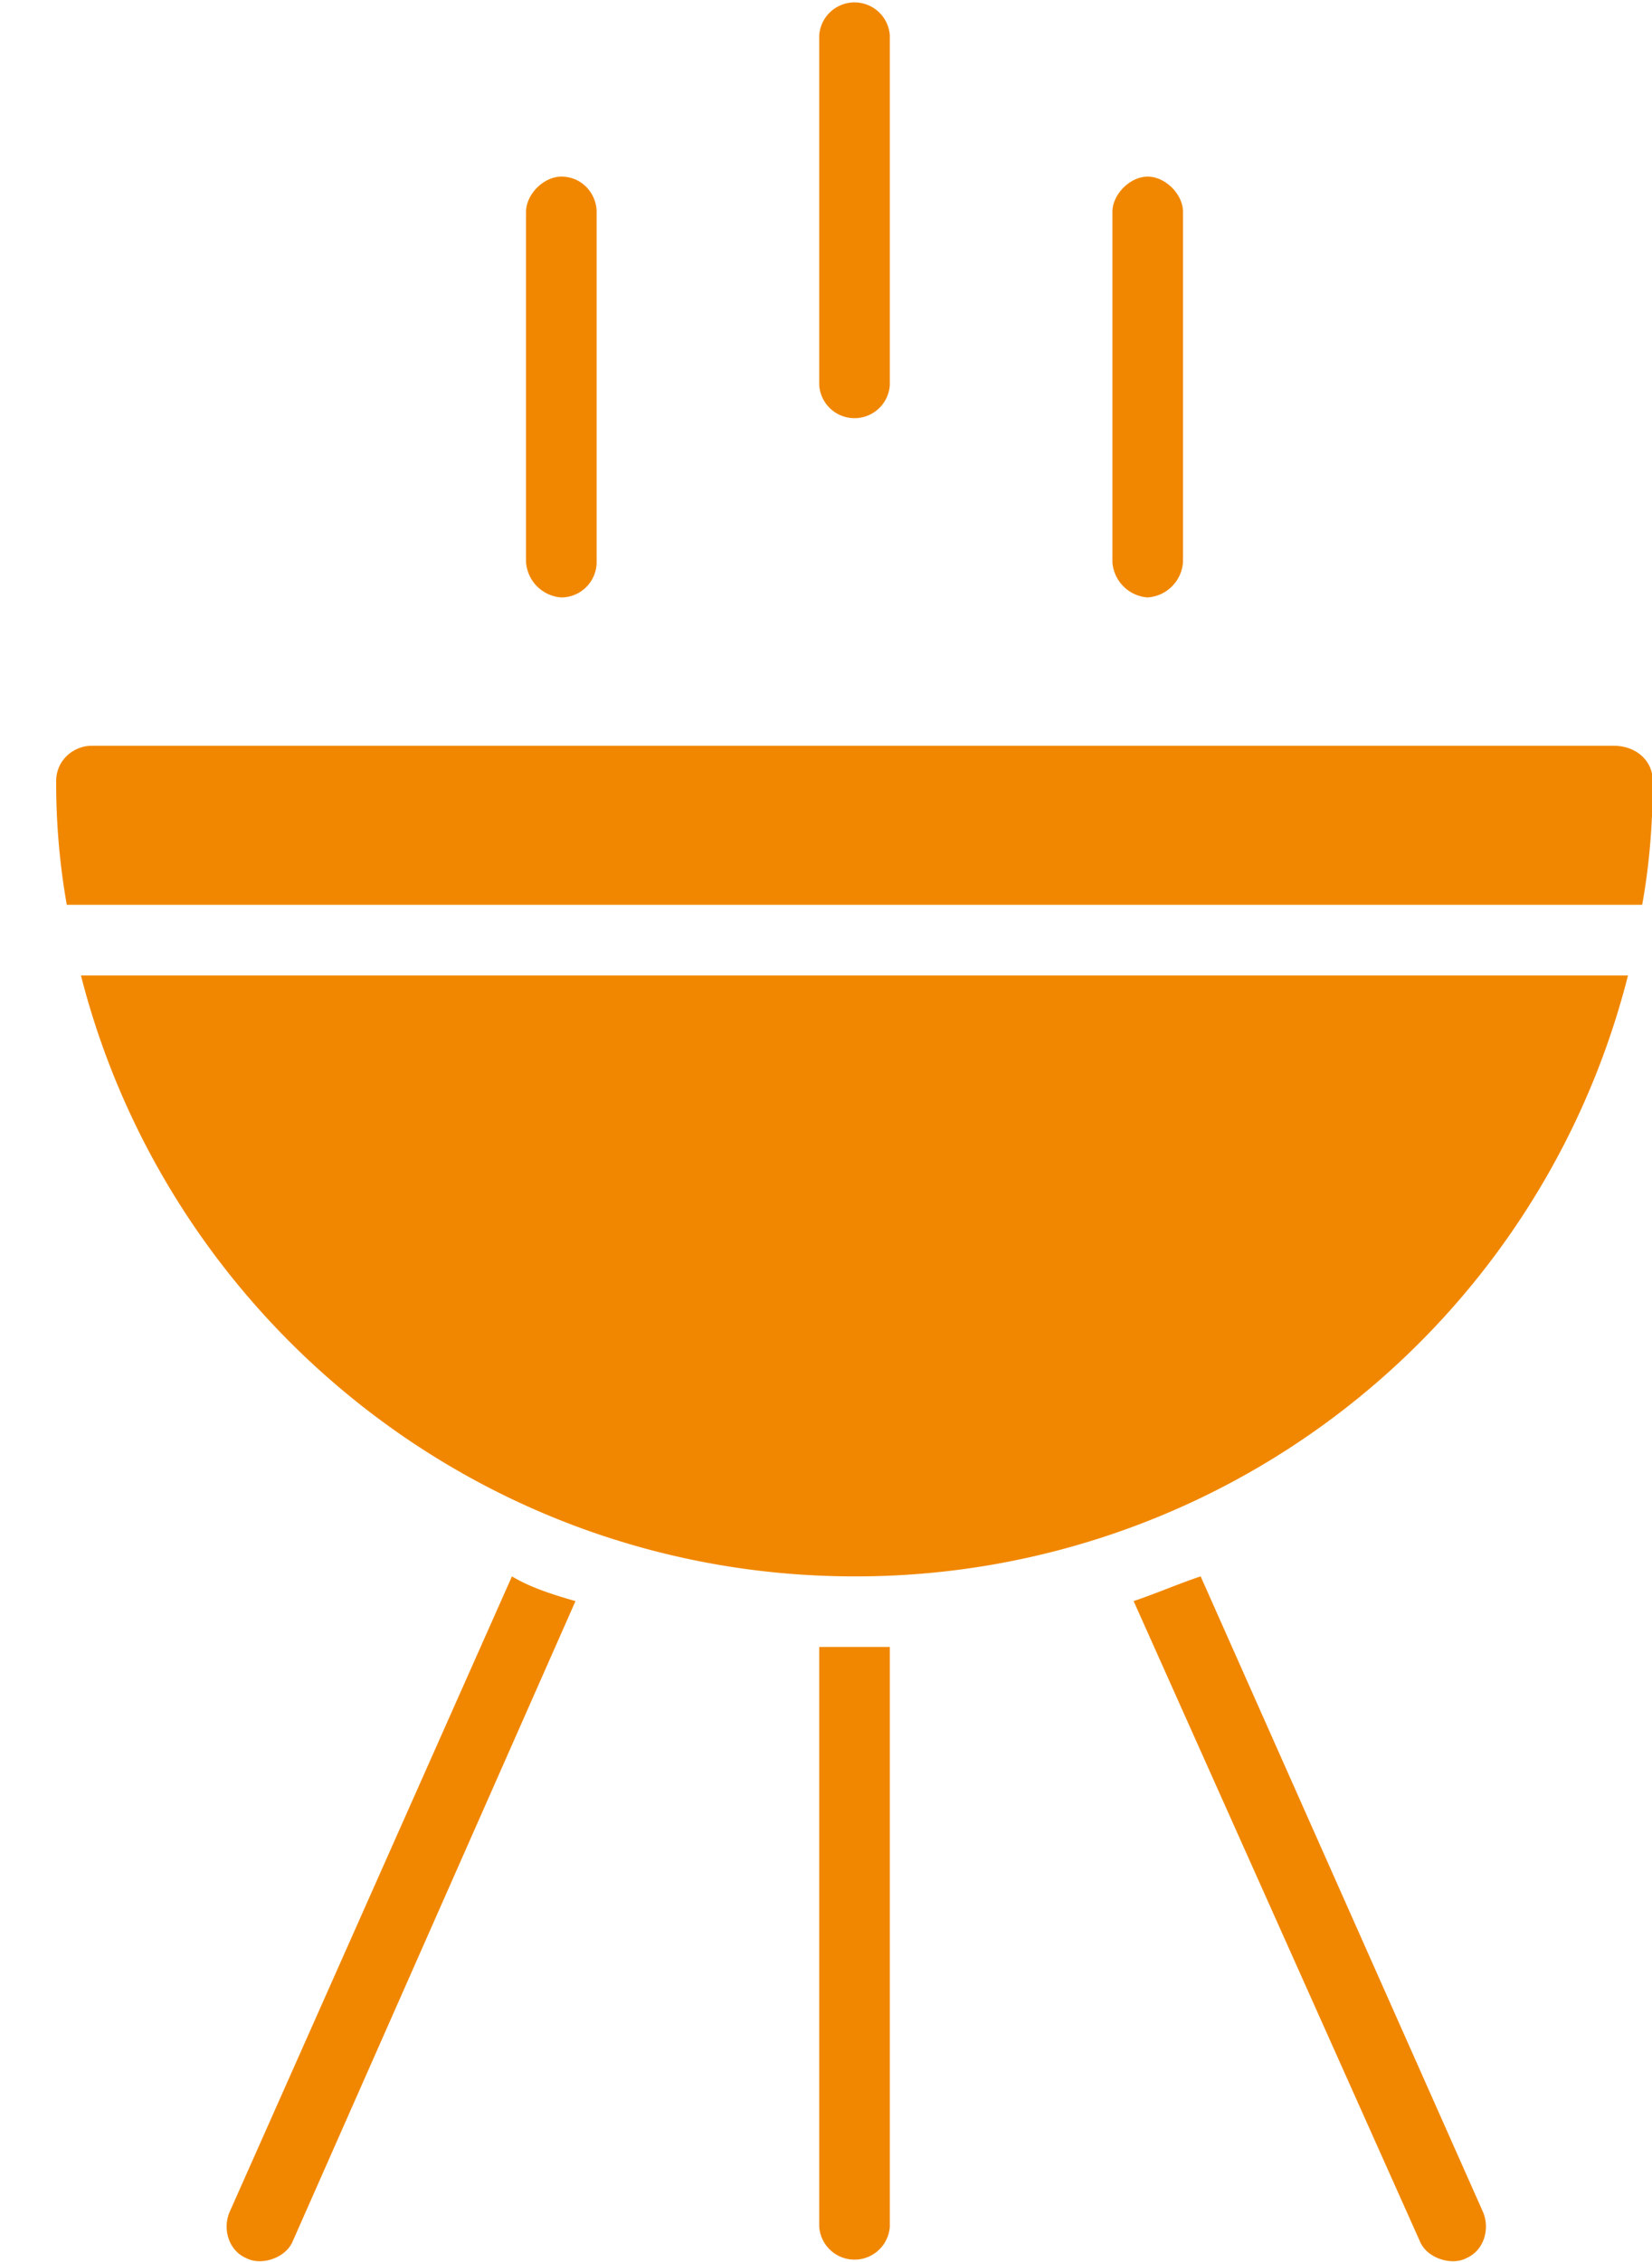
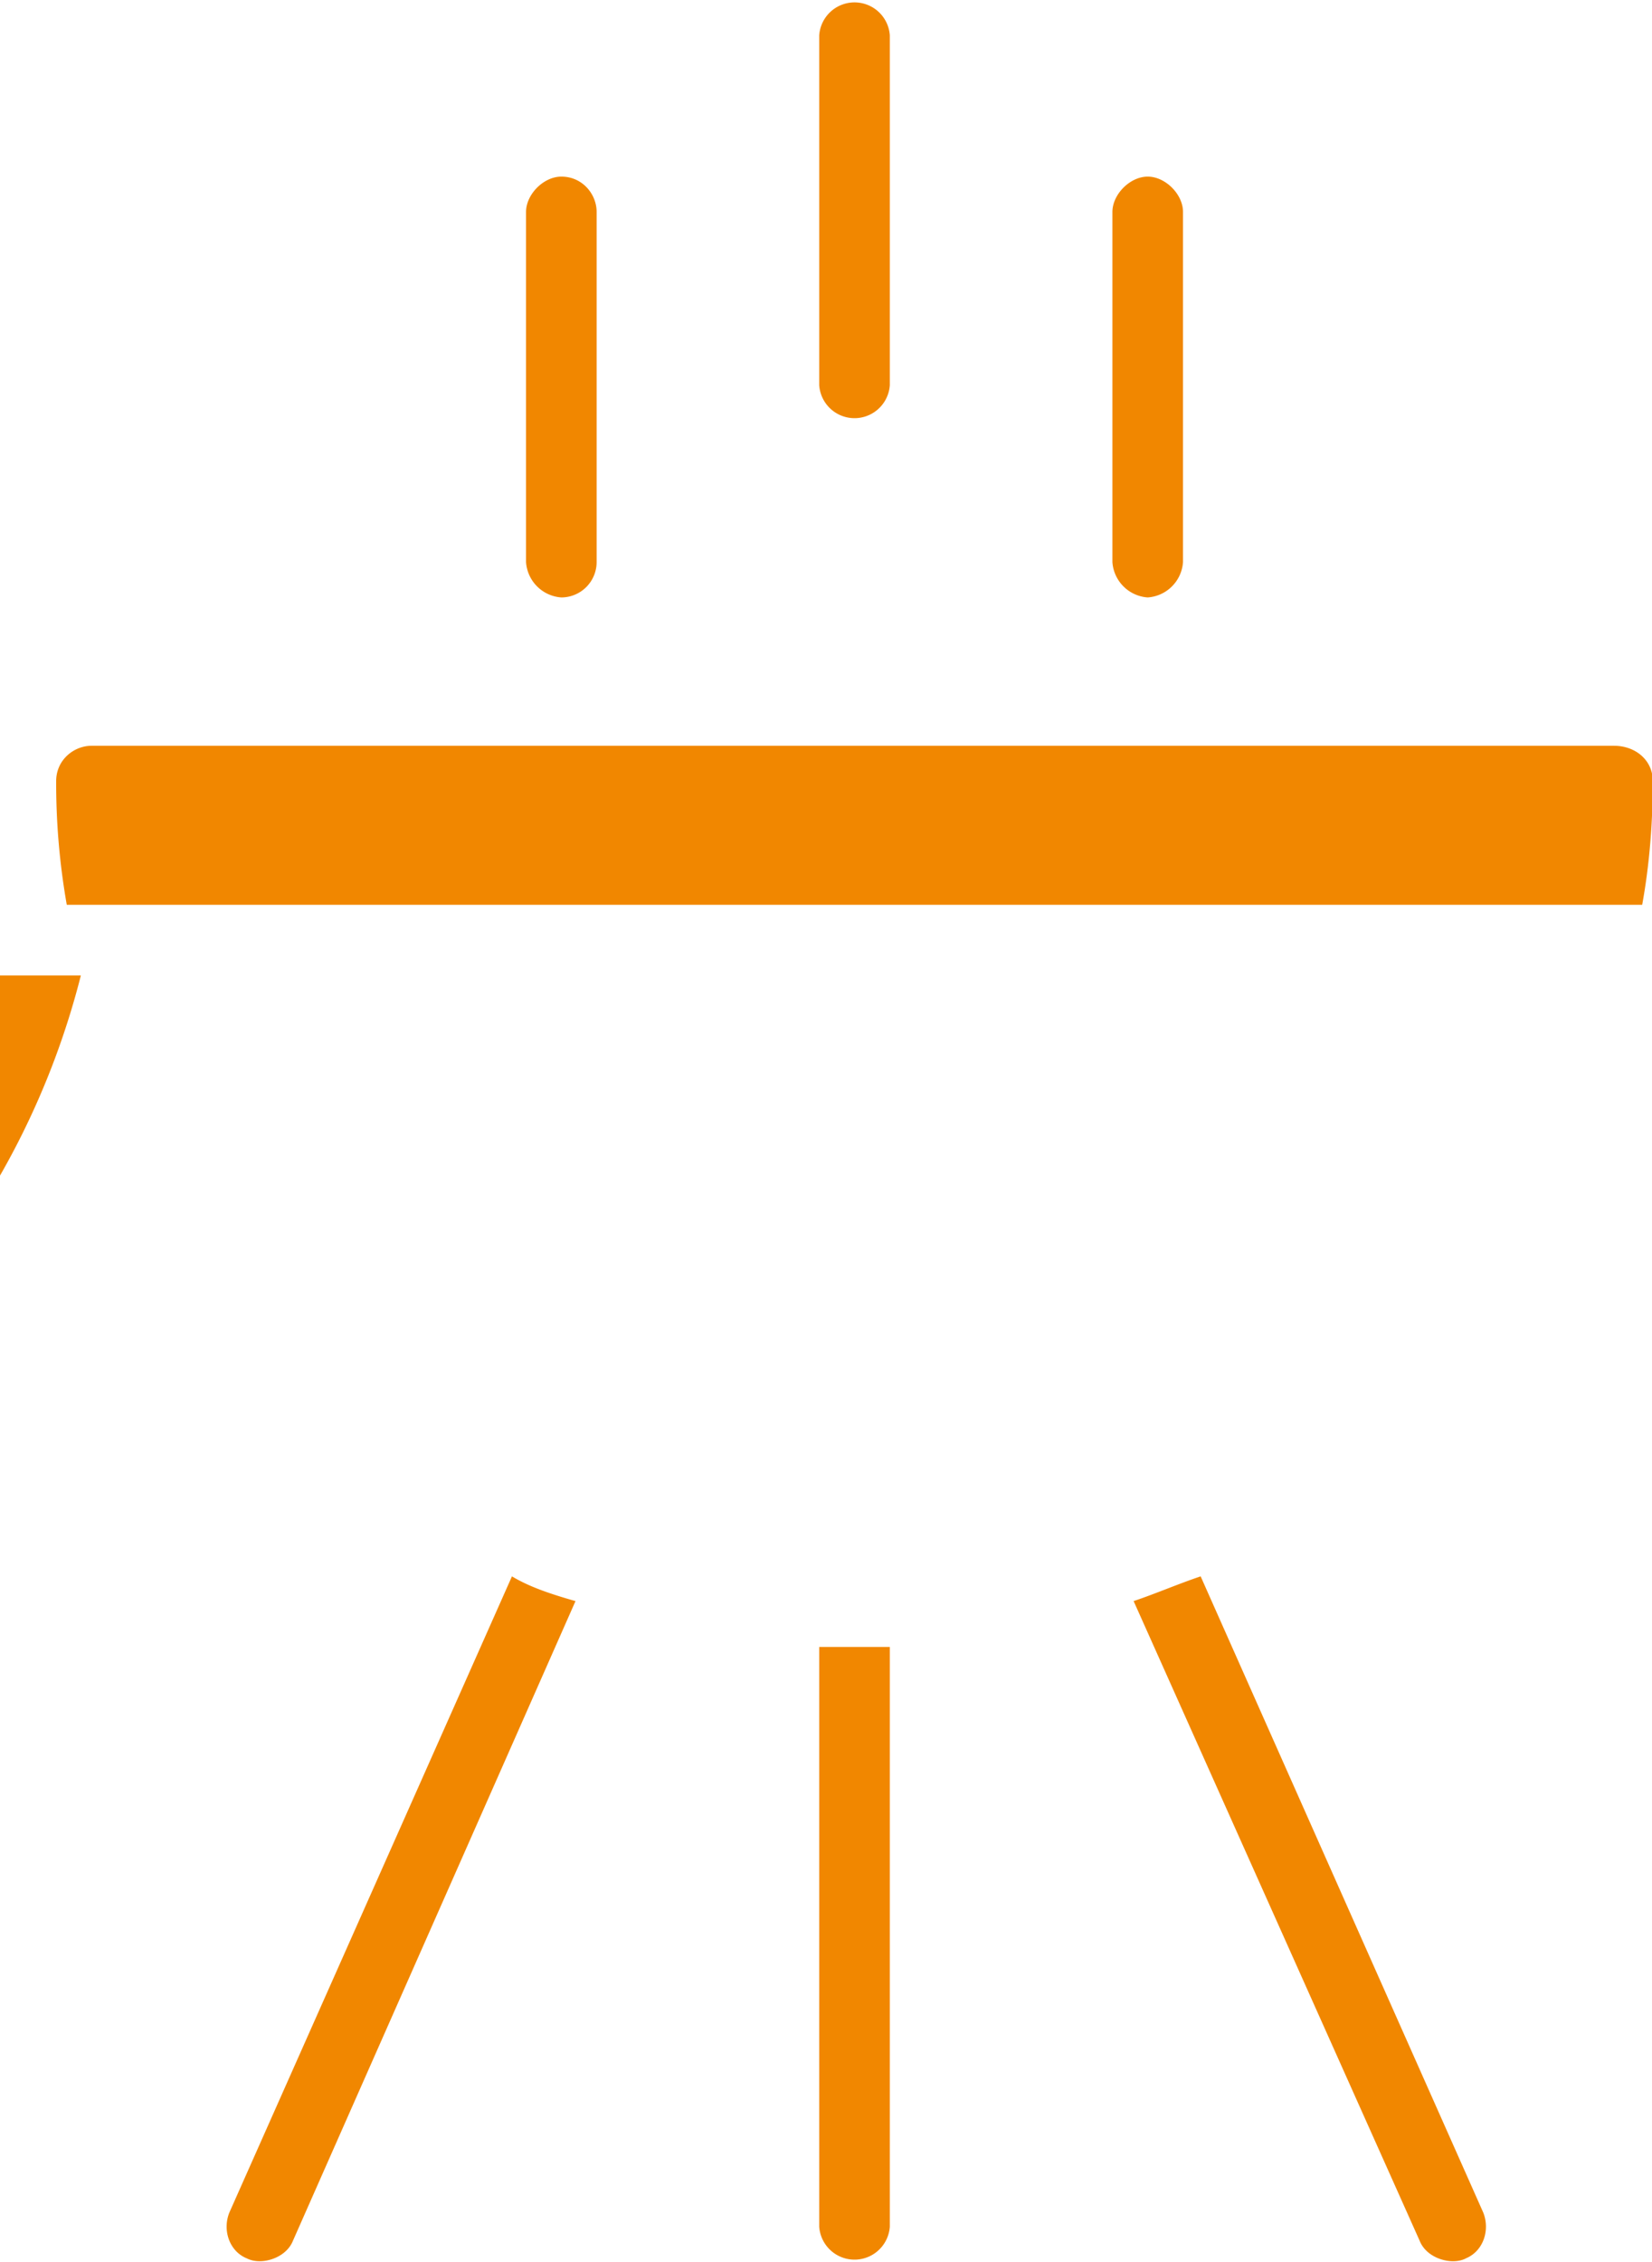
<svg xmlns="http://www.w3.org/2000/svg" width="19" height="26" fill="none">
-   <path fill="#F18700" d="M.93 11.212h17.794a9.157 9.157 0 0 1-8.896 6.907c-4.266 0-7.882-2.925-8.897-6.907Zm18.079-2.234c0 .488-.04.975-.122 1.422H.768a8.054 8.054 0 0 1-.122-1.422c0-.244.204-.406.407-.406h17.51c.243 0 .446.162.446.406Zm-12.39 9.425-3.25 7.353c-.081.203-.366.285-.528.203-.203-.081-.285-.325-.203-.528l3.25-7.312c.203.122.446.203.73.284ZM6.05 6.46V2.437c0-.204.203-.407.406-.407.244 0 .406.203.406.406V6.46a.407.407 0 0 1-.406.407.437.437 0 0 1-.406-.407Zm10.806 19.5c-.163.08-.447 0-.528-.204l-3.29-7.353c.243-.081.527-.203.771-.284l3.25 7.312c.081.203 0 .447-.203.528Zm-4.062-19.5V2.437c0-.204.203-.407.406-.407s.406.203.406.406V6.46a.437.437 0 0 1-.406.407.437.437 0 0 1-.406-.407Zm-2.56 12.471v6.663a.407.407 0 0 1-.812 0V18.93h.812Zm0-18.525v4.022a.407.407 0 0 1-.812 0V.406a.407.407 0 0 1 .812 0Z" />
+   <path fill="#F18700" d="M.93 11.212a9.157 9.157 0 0 1-8.896 6.907c-4.266 0-7.882-2.925-8.897-6.907Zm18.079-2.234c0 .488-.04.975-.122 1.422H.768a8.054 8.054 0 0 1-.122-1.422c0-.244.204-.406.407-.406h17.51c.243 0 .446.162.446.406Zm-12.39 9.425-3.25 7.353c-.081.203-.366.285-.528.203-.203-.081-.285-.325-.203-.528l3.25-7.312c.203.122.446.203.73.284ZM6.05 6.46V2.437c0-.204.203-.407.406-.407.244 0 .406.203.406.406V6.46a.407.407 0 0 1-.406.407.437.437 0 0 1-.406-.407Zm10.806 19.5c-.163.08-.447 0-.528-.204l-3.29-7.353c.243-.081.527-.203.771-.284l3.25 7.312c.081.203 0 .447-.203.528Zm-4.062-19.5V2.437c0-.204.203-.407.406-.407s.406.203.406.406V6.46a.437.437 0 0 1-.406.407.437.437 0 0 1-.406-.407Zm-2.56 12.471v6.663a.407.407 0 0 1-.812 0V18.93h.812Zm0-18.525v4.022a.407.407 0 0 1-.812 0V.406a.407.407 0 0 1 .812 0Z" />
</svg>